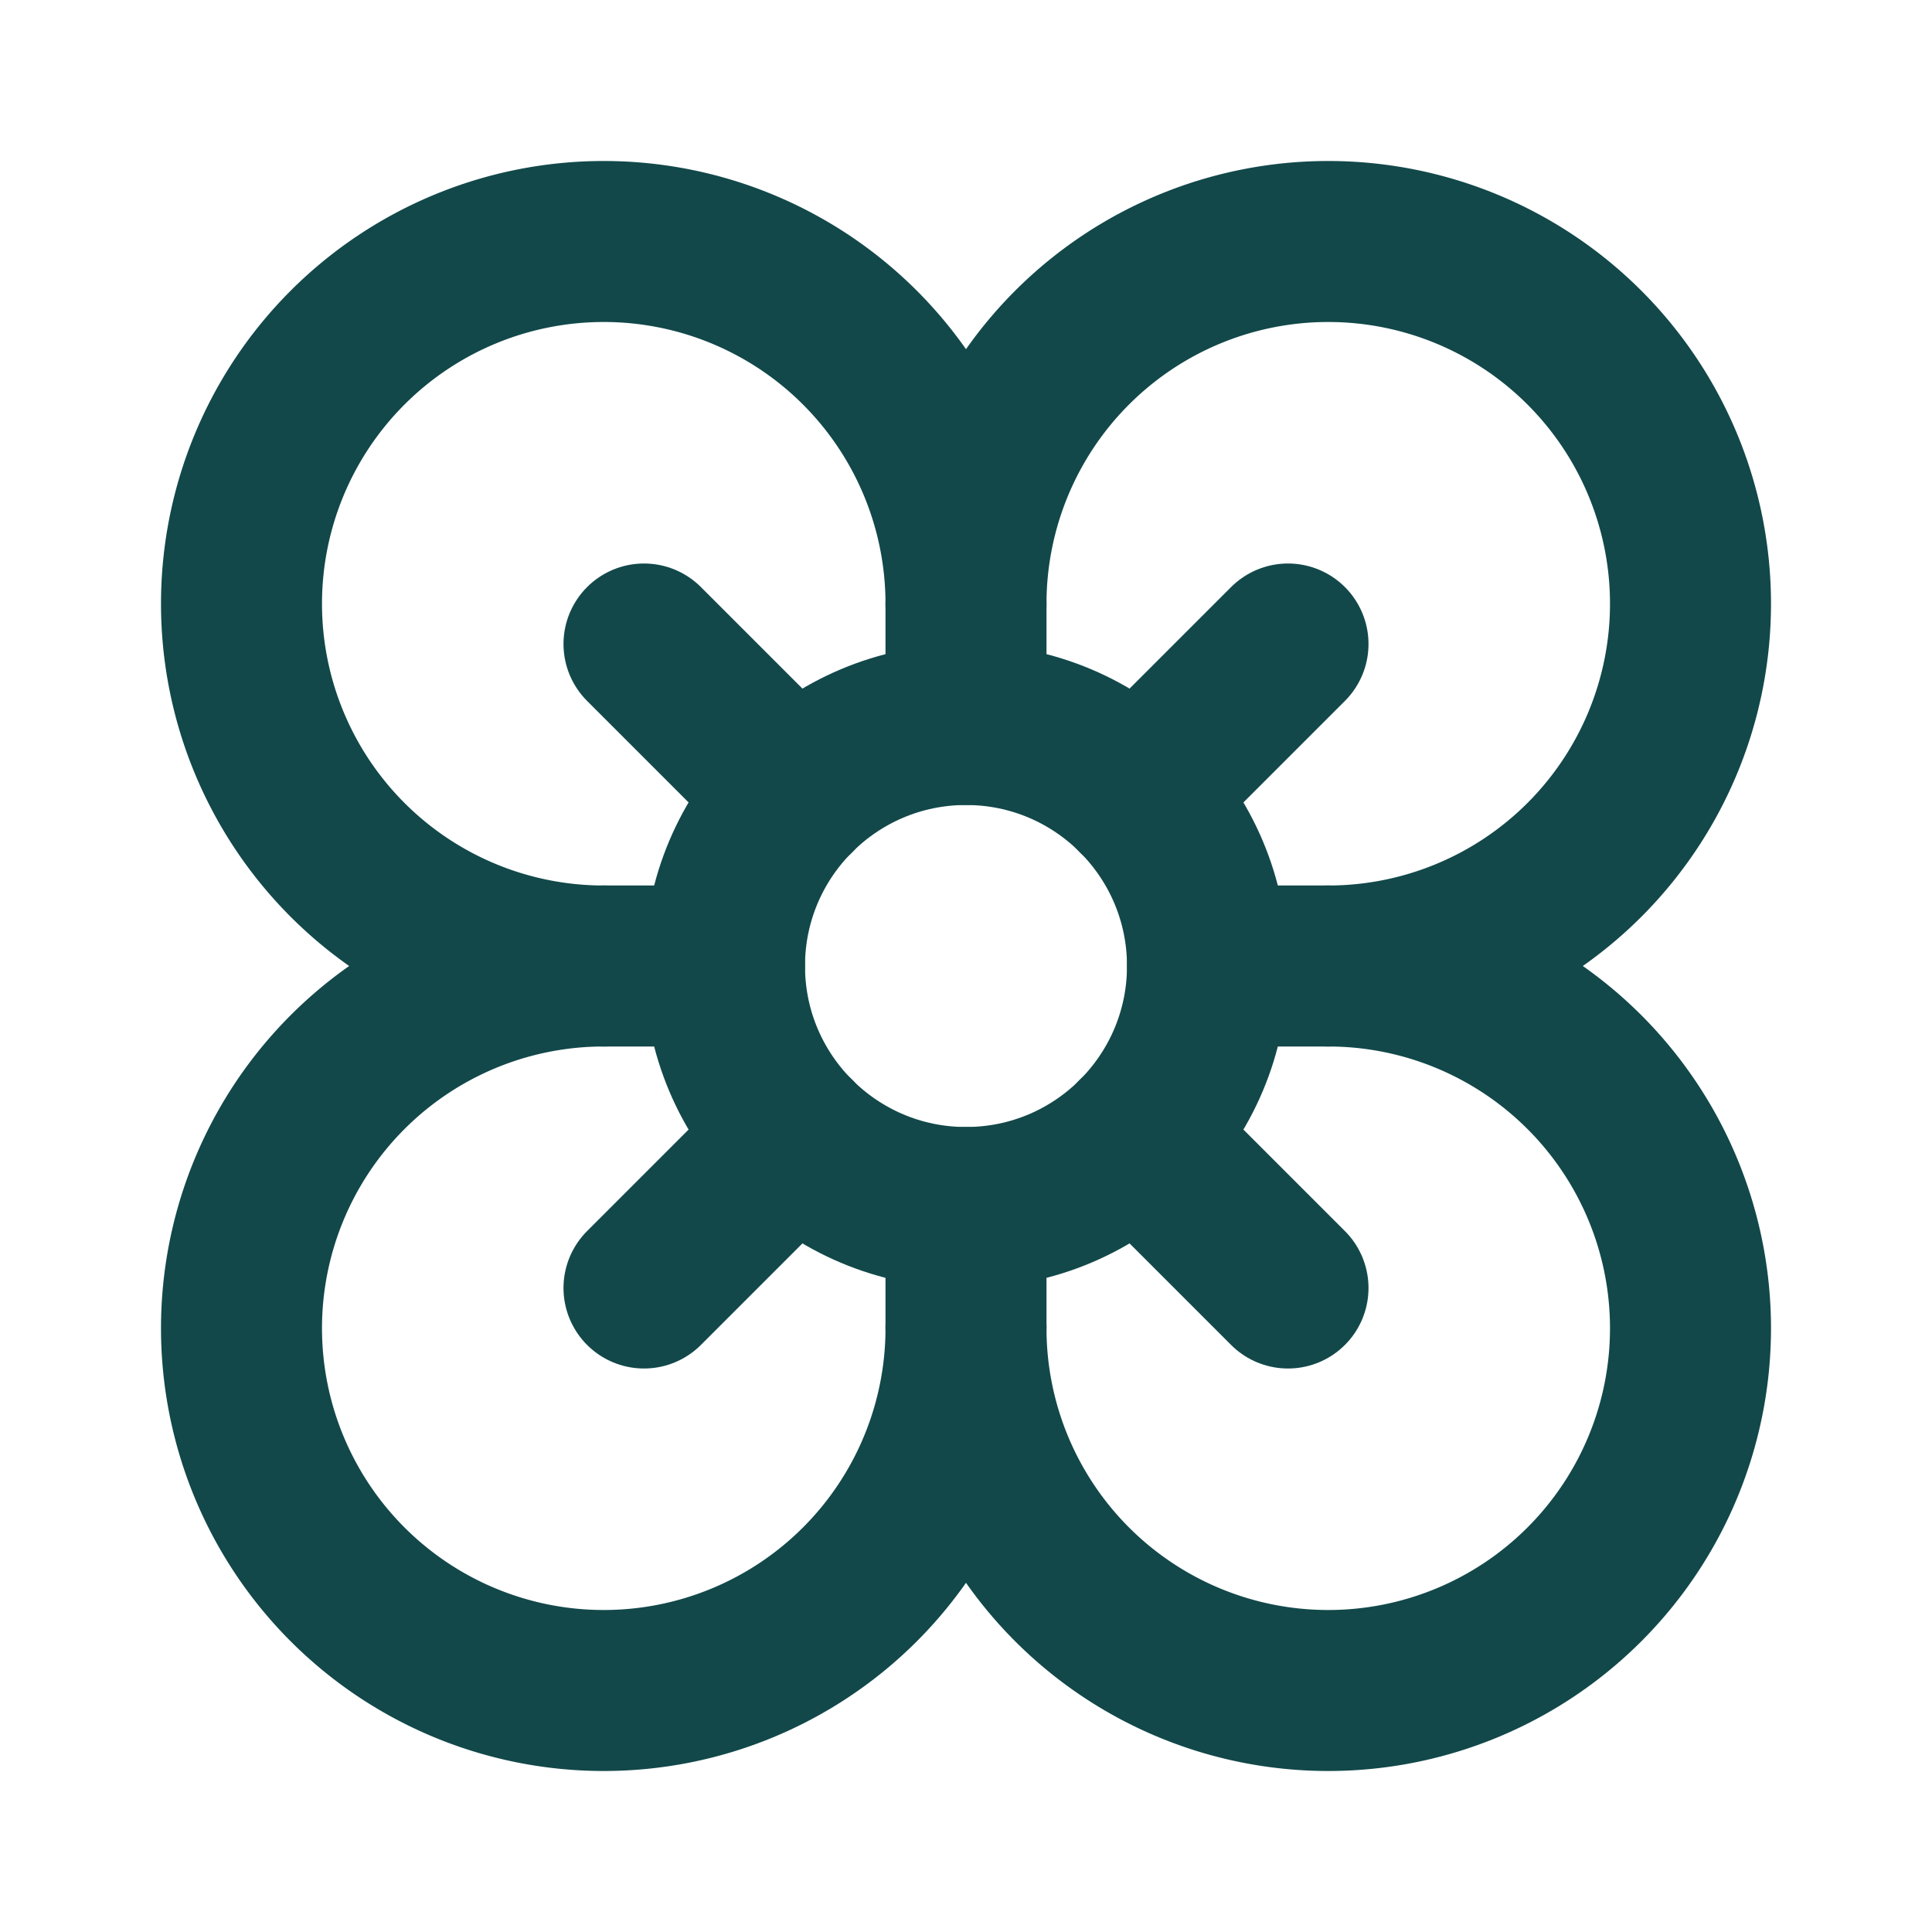
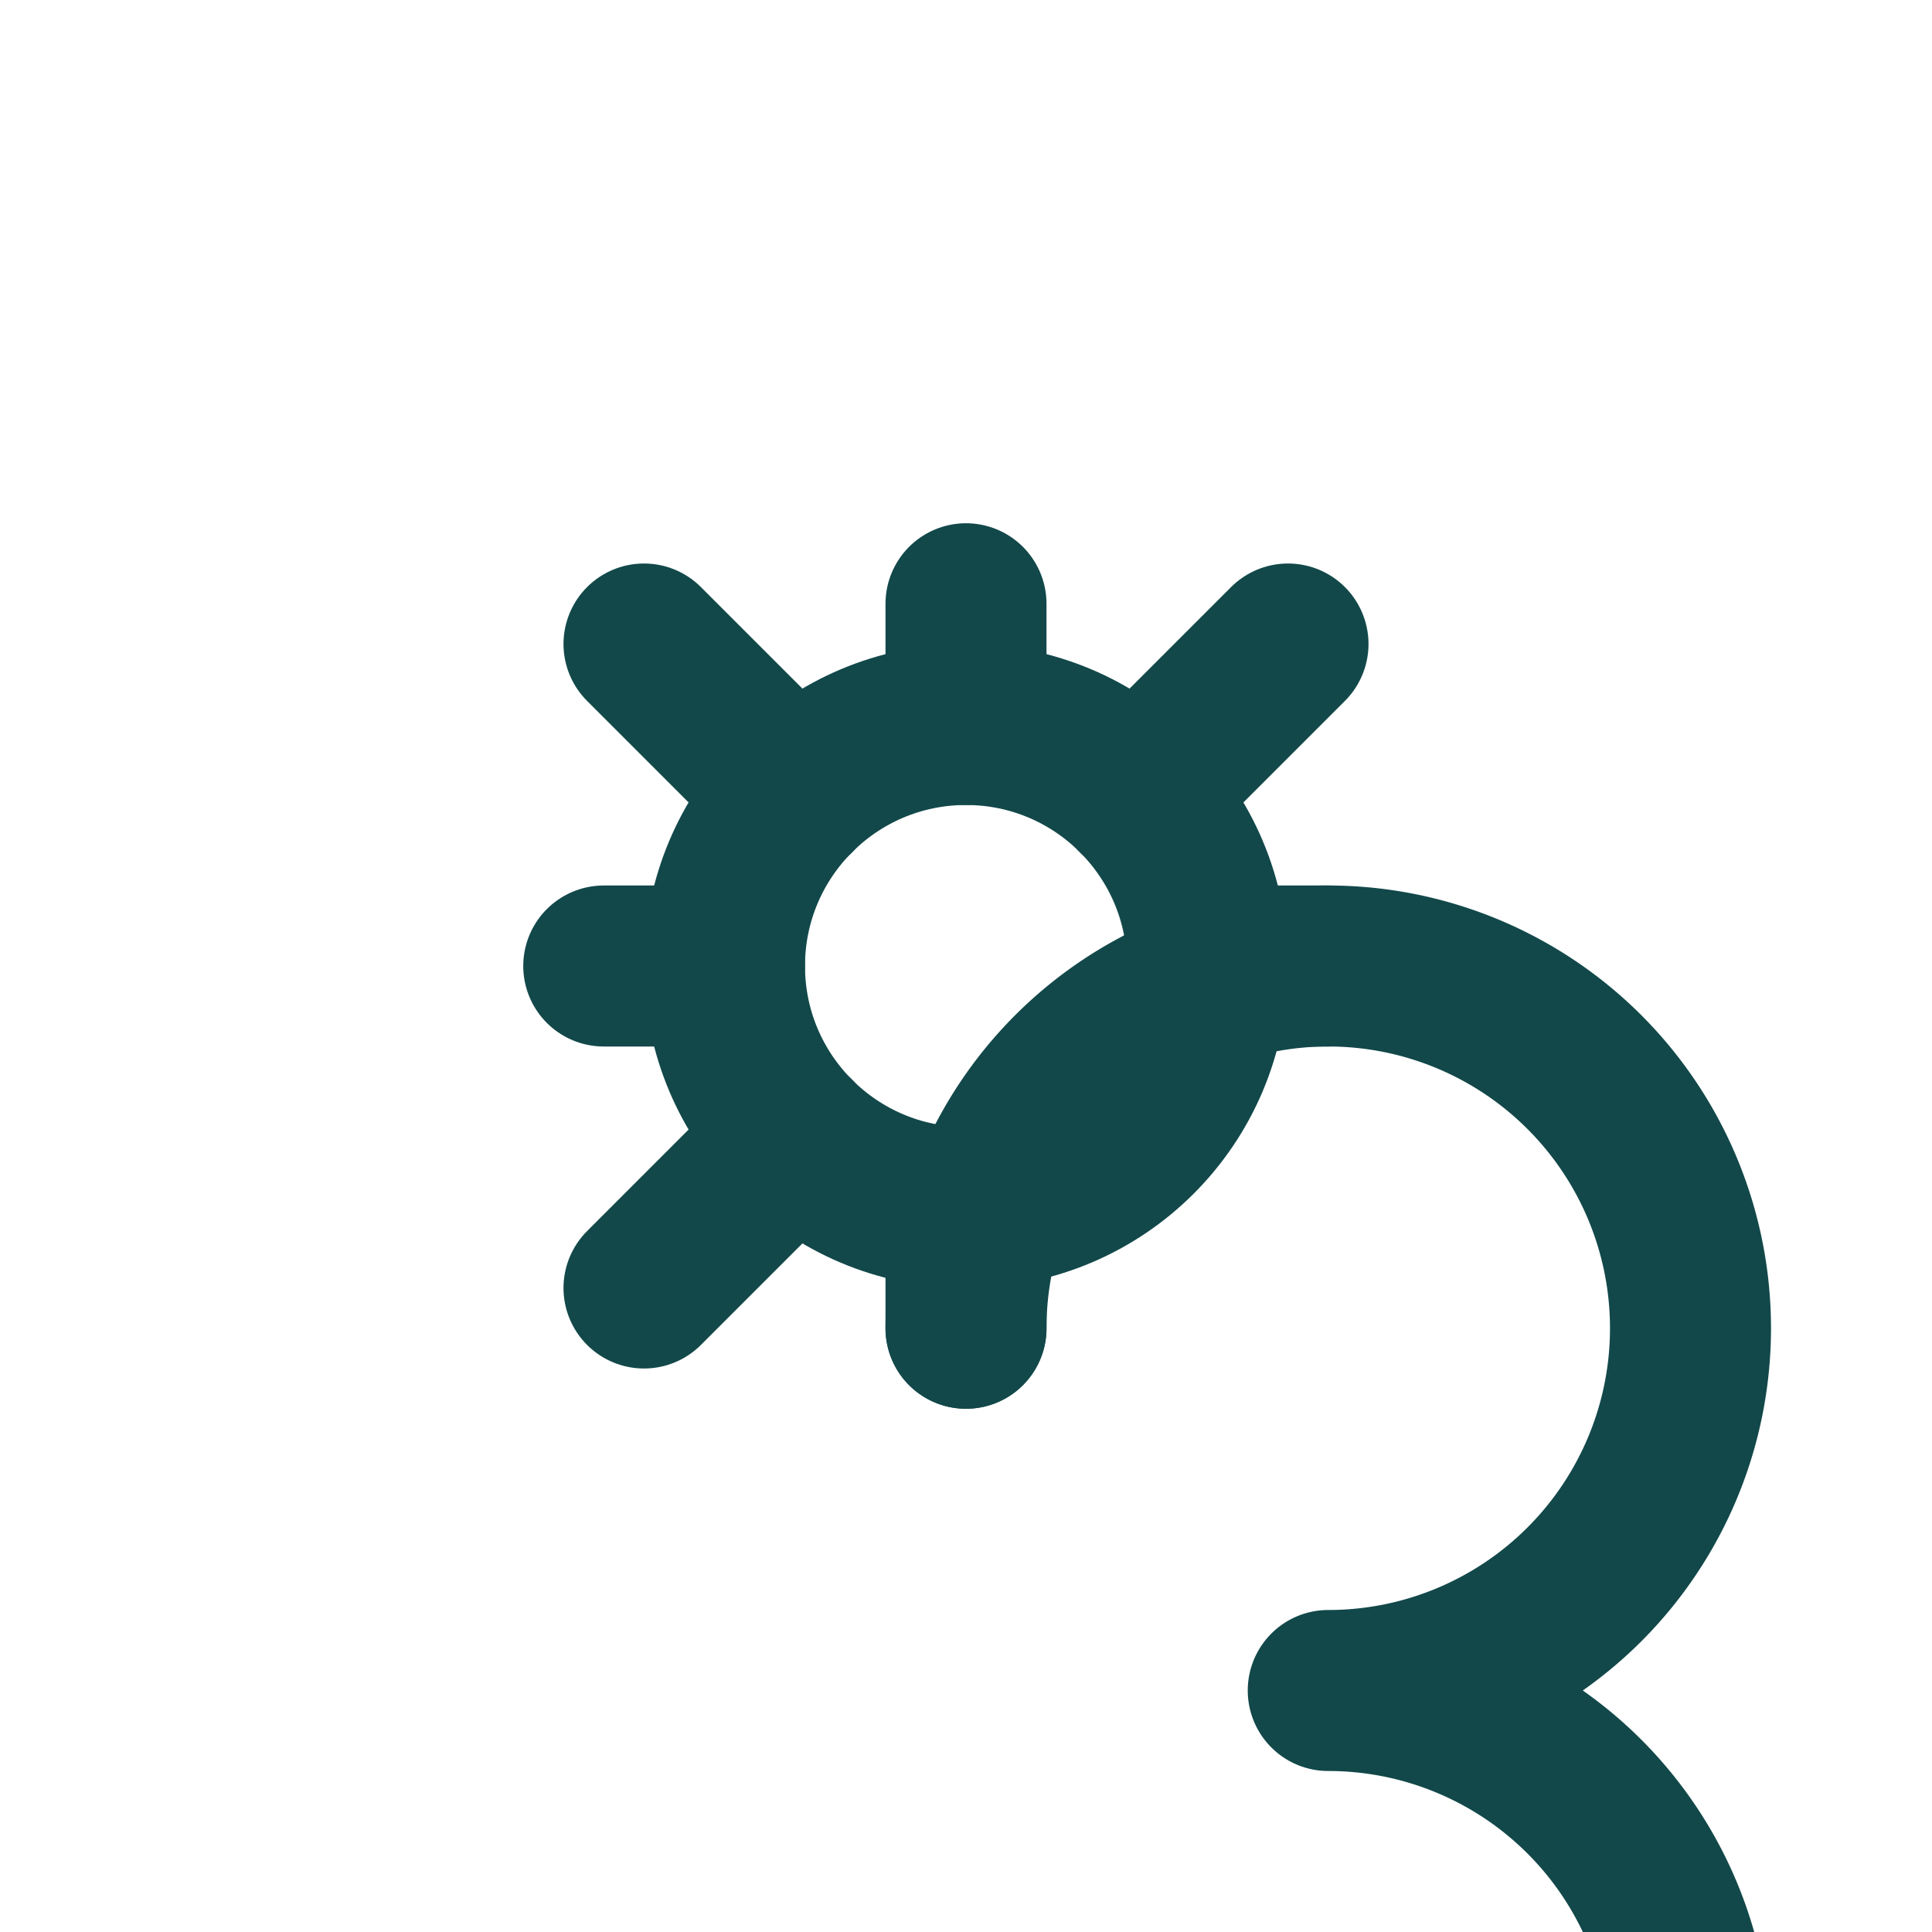
<svg xmlns="http://www.w3.org/2000/svg" width="24" height="24" viewBox="0 0 24 24" fill="none" stroke="#12484a" stroke-width="2" stroke-linecap="round" stroke-linejoin="round" class="lucide lucide-flower-icon lucide-flower">
  <circle cx="12" cy="12" r="3" />
-   <path d="M12 16.5A4.5 4.5 0 1 1 7.5 12 4.5 4.5 0 1 1 12 7.5a4.5 4.5 0 1 1 4.5 4.5 4.5 4.5 0 1 1-4.5 4.5" />
+   <path d="M12 16.5a4.5 4.5 0 1 1 4.5 4.5 4.5 4.5 0 1 1-4.5 4.5" />
  <path d="M12 7.5V9" />
  <path d="M7.5 12H9" />
  <path d="M16.5 12H15" />
  <path d="M12 16.5V15" />
  <path d="m8 8 1.88 1.88" />
  <path d="M14.12 9.88 16 8" />
  <path d="m8 16 1.88-1.88" />
-   <path d="M14.12 14.12 16 16" />
</svg>